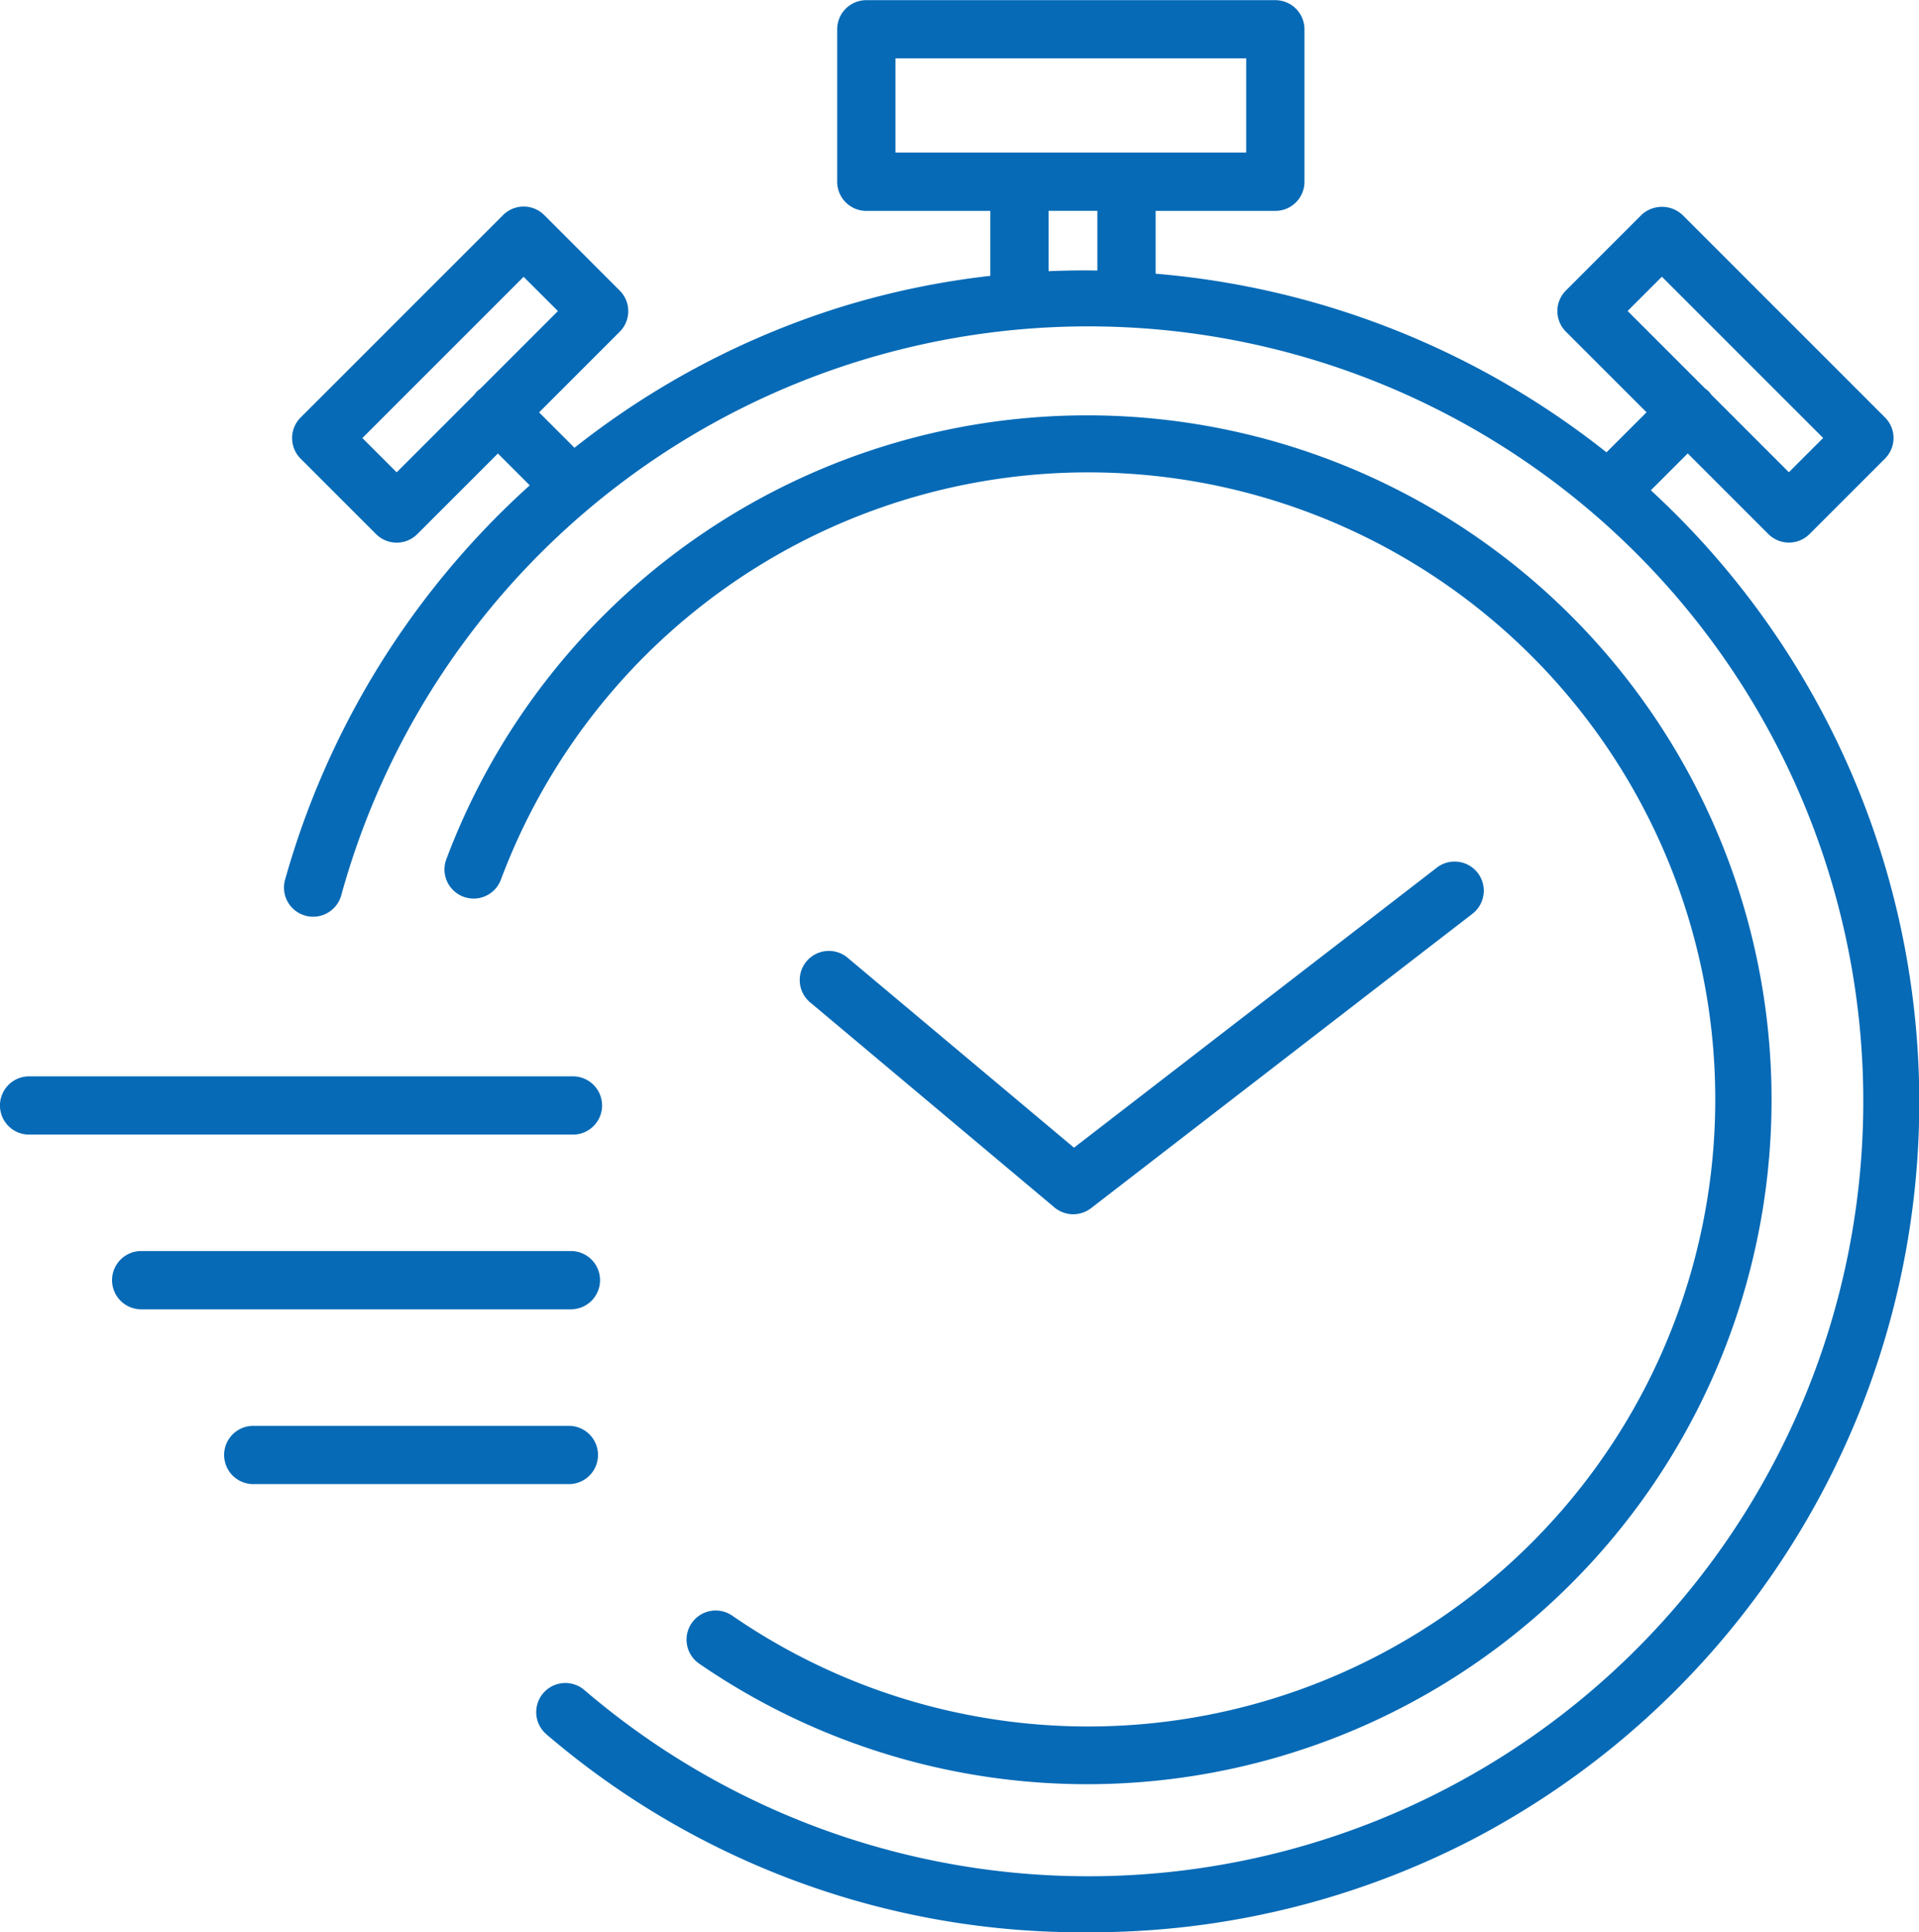
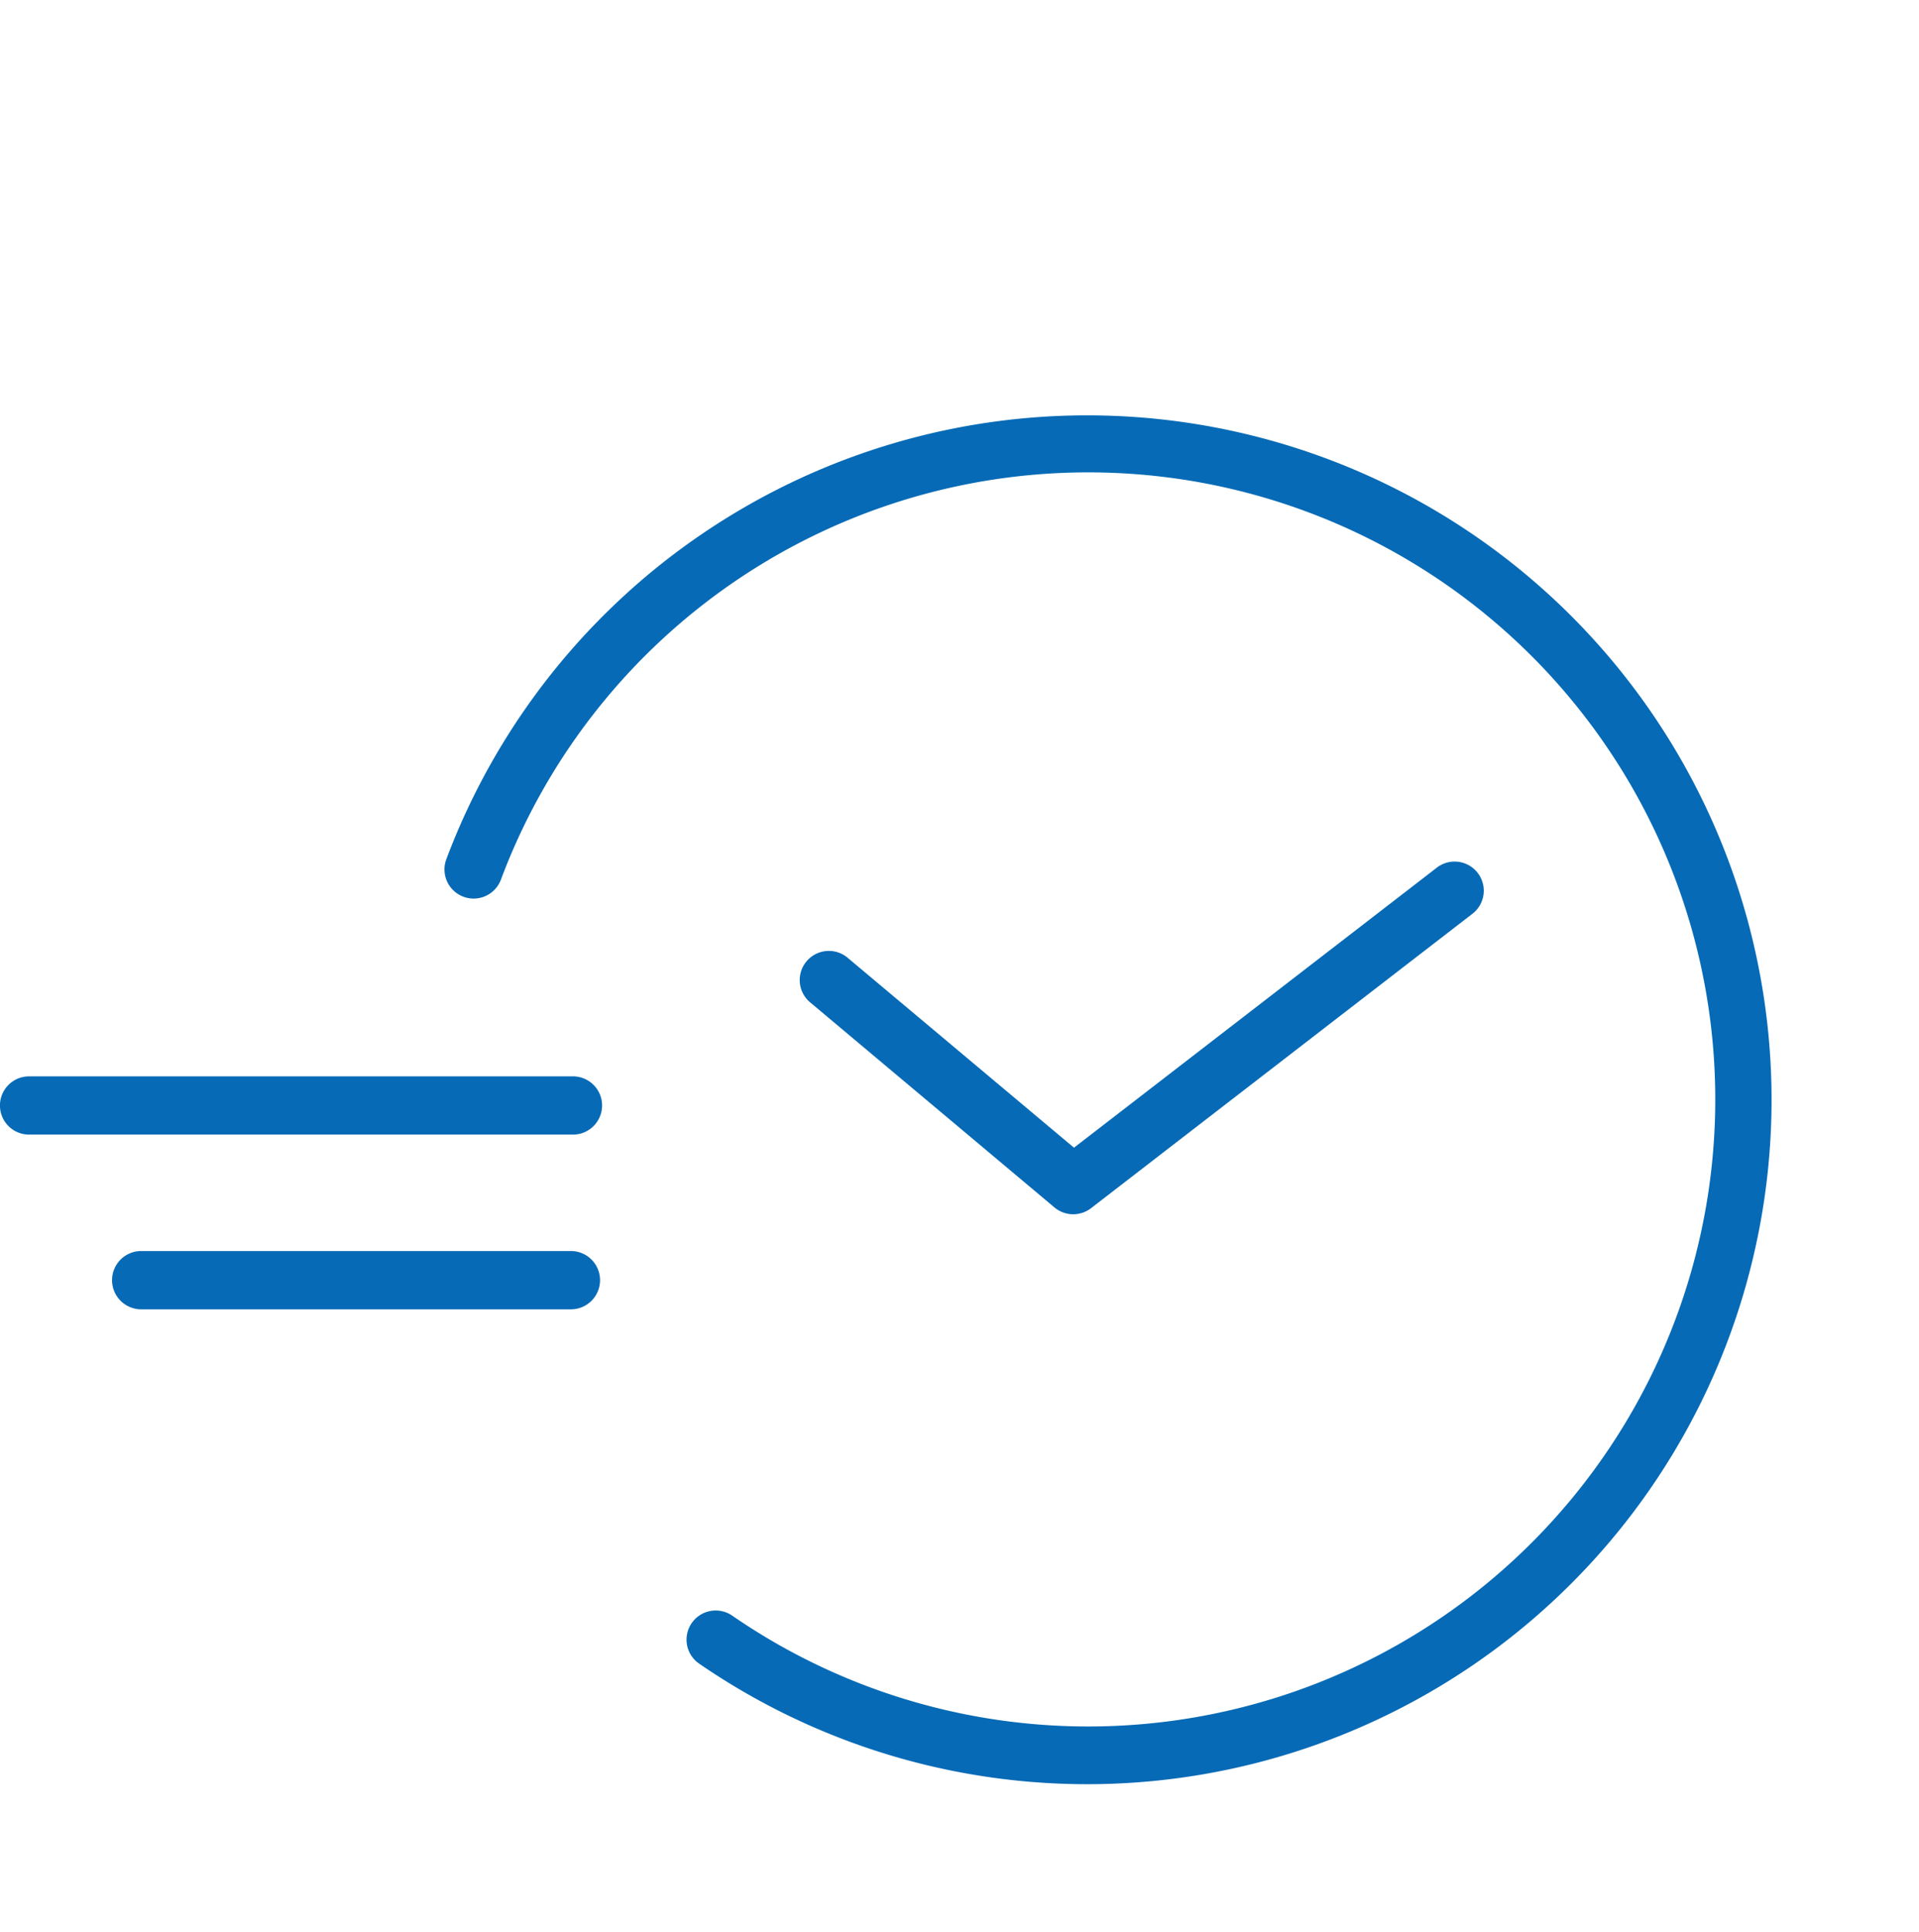
<svg xmlns="http://www.w3.org/2000/svg" width="121.382" height="122.224" viewBox="0 0 121.382 122.224">
  <g id="グループ_11440" data-name="グループ 11440" transform="translate(-902.739 -194.823)">
    <path id="パス_47093" data-name="パス 47093" d="M969.438,271.2a1.847,1.847,0,0,0,2.311.047l24.094-18.6a1.843,1.843,0,1,0-2.252-2.917l-22.92,17.69-14.292-11.993a1.843,1.843,0,1,0-2.369,2.823Z" fill="#066ab6" />
-     <path id="パス_47094" data-name="パス 47094" d="M1007.158,225.837l2.334-2.333,5.1,5.1a1.842,1.842,0,0,0,2.605,0l4.775-4.775a1.841,1.841,0,0,0,0-2.6l-12.806-12.806a1.9,1.9,0,0,0-2.606,0l-4.773,4.775a1.841,1.841,0,0,0,0,2.605l5.1,5.1-2.534,2.533a52.968,52.968,0,0,0-28.517-11.3v-3.973h7.571a1.843,1.843,0,0,0,1.843-1.843v-9.645a1.843,1.843,0,0,0-1.843-1.842H957.536a1.843,1.843,0,0,0-1.843,1.842v9.645a1.843,1.843,0,0,0,1.843,1.843h7.844v4.109a51.647,51.647,0,0,0-9.571,2.008,52.213,52.213,0,0,0-16.733,8.867l-2.238-2.239,5.1-5.1a1.841,1.841,0,0,0,0-2.605l-4.774-4.775a1.843,1.843,0,0,0-2.605,0l-12.806,12.806a1.841,1.841,0,0,0,0,2.6l4.774,4.775a1.844,1.844,0,0,0,2.606,0l5.1-5.1,2.014,2.013A52.814,52.814,0,0,0,920.763,250.5a1.843,1.843,0,0,0,3.553.98A49.019,49.019,0,1,1,939.7,301.724a1.843,1.843,0,1,0-2.4,2.8A52,52,0,0,0,971.6,317.047a52.444,52.444,0,0,0,24.142-5.8,52.607,52.607,0,0,0,11.418-85.411Zm.7-13.51,10.2,10.2-2.169,2.168-4.908-4.909a1.371,1.371,0,0,0-.382-.382l-4.909-4.909ZM927.829,224.7l-2.169-2.168,10.2-10.2,2.169,2.168-4.911,4.911a1.955,1.955,0,0,0-.208.17,1.728,1.728,0,0,0-.169.208Zm31.55-26.187h22.185v5.96H959.379Zm9.686,13.469v-3.824h3.085v3.777C971.122,211.914,970.094,211.934,969.065,211.977Z" fill="#066ab6" />
    <path id="パス_47095" data-name="パス 47095" d="M946.49,297.493a1.842,1.842,0,0,0,.472,2.562,43.293,43.293,0,1,0-16-50.859,1.843,1.843,0,0,0,3.451,1.294,39.664,39.664,0,1,1,14.643,46.531A1.844,1.844,0,0,0,946.49,297.493Z" fill="#066ab6" />
    <path id="パス_47096" data-name="パス 47096" d="M940.822,264.749a1.843,1.843,0,0,0-1.843-1.842h-34.4a1.842,1.842,0,1,0,0,3.685h34.4A1.843,1.843,0,0,0,940.822,264.749Z" fill="#066ab6" />
    <path id="パス_47097" data-name="パス 47097" d="M940.693,275.8a1.843,1.843,0,0,0-1.842-1.843H911.67a1.843,1.843,0,0,0,0,3.686h27.181A1.843,1.843,0,0,0,940.693,275.8Z" fill="#066ab6" />
-     <path id="パス_47098" data-name="パス 47098" d="M940.564,286.857a1.843,1.843,0,0,0-1.842-1.843H918.758a1.842,1.842,0,1,0,0,3.685h19.964A1.842,1.842,0,0,0,940.564,286.857Z" fill="#066ab6" />
  </g>
</svg>